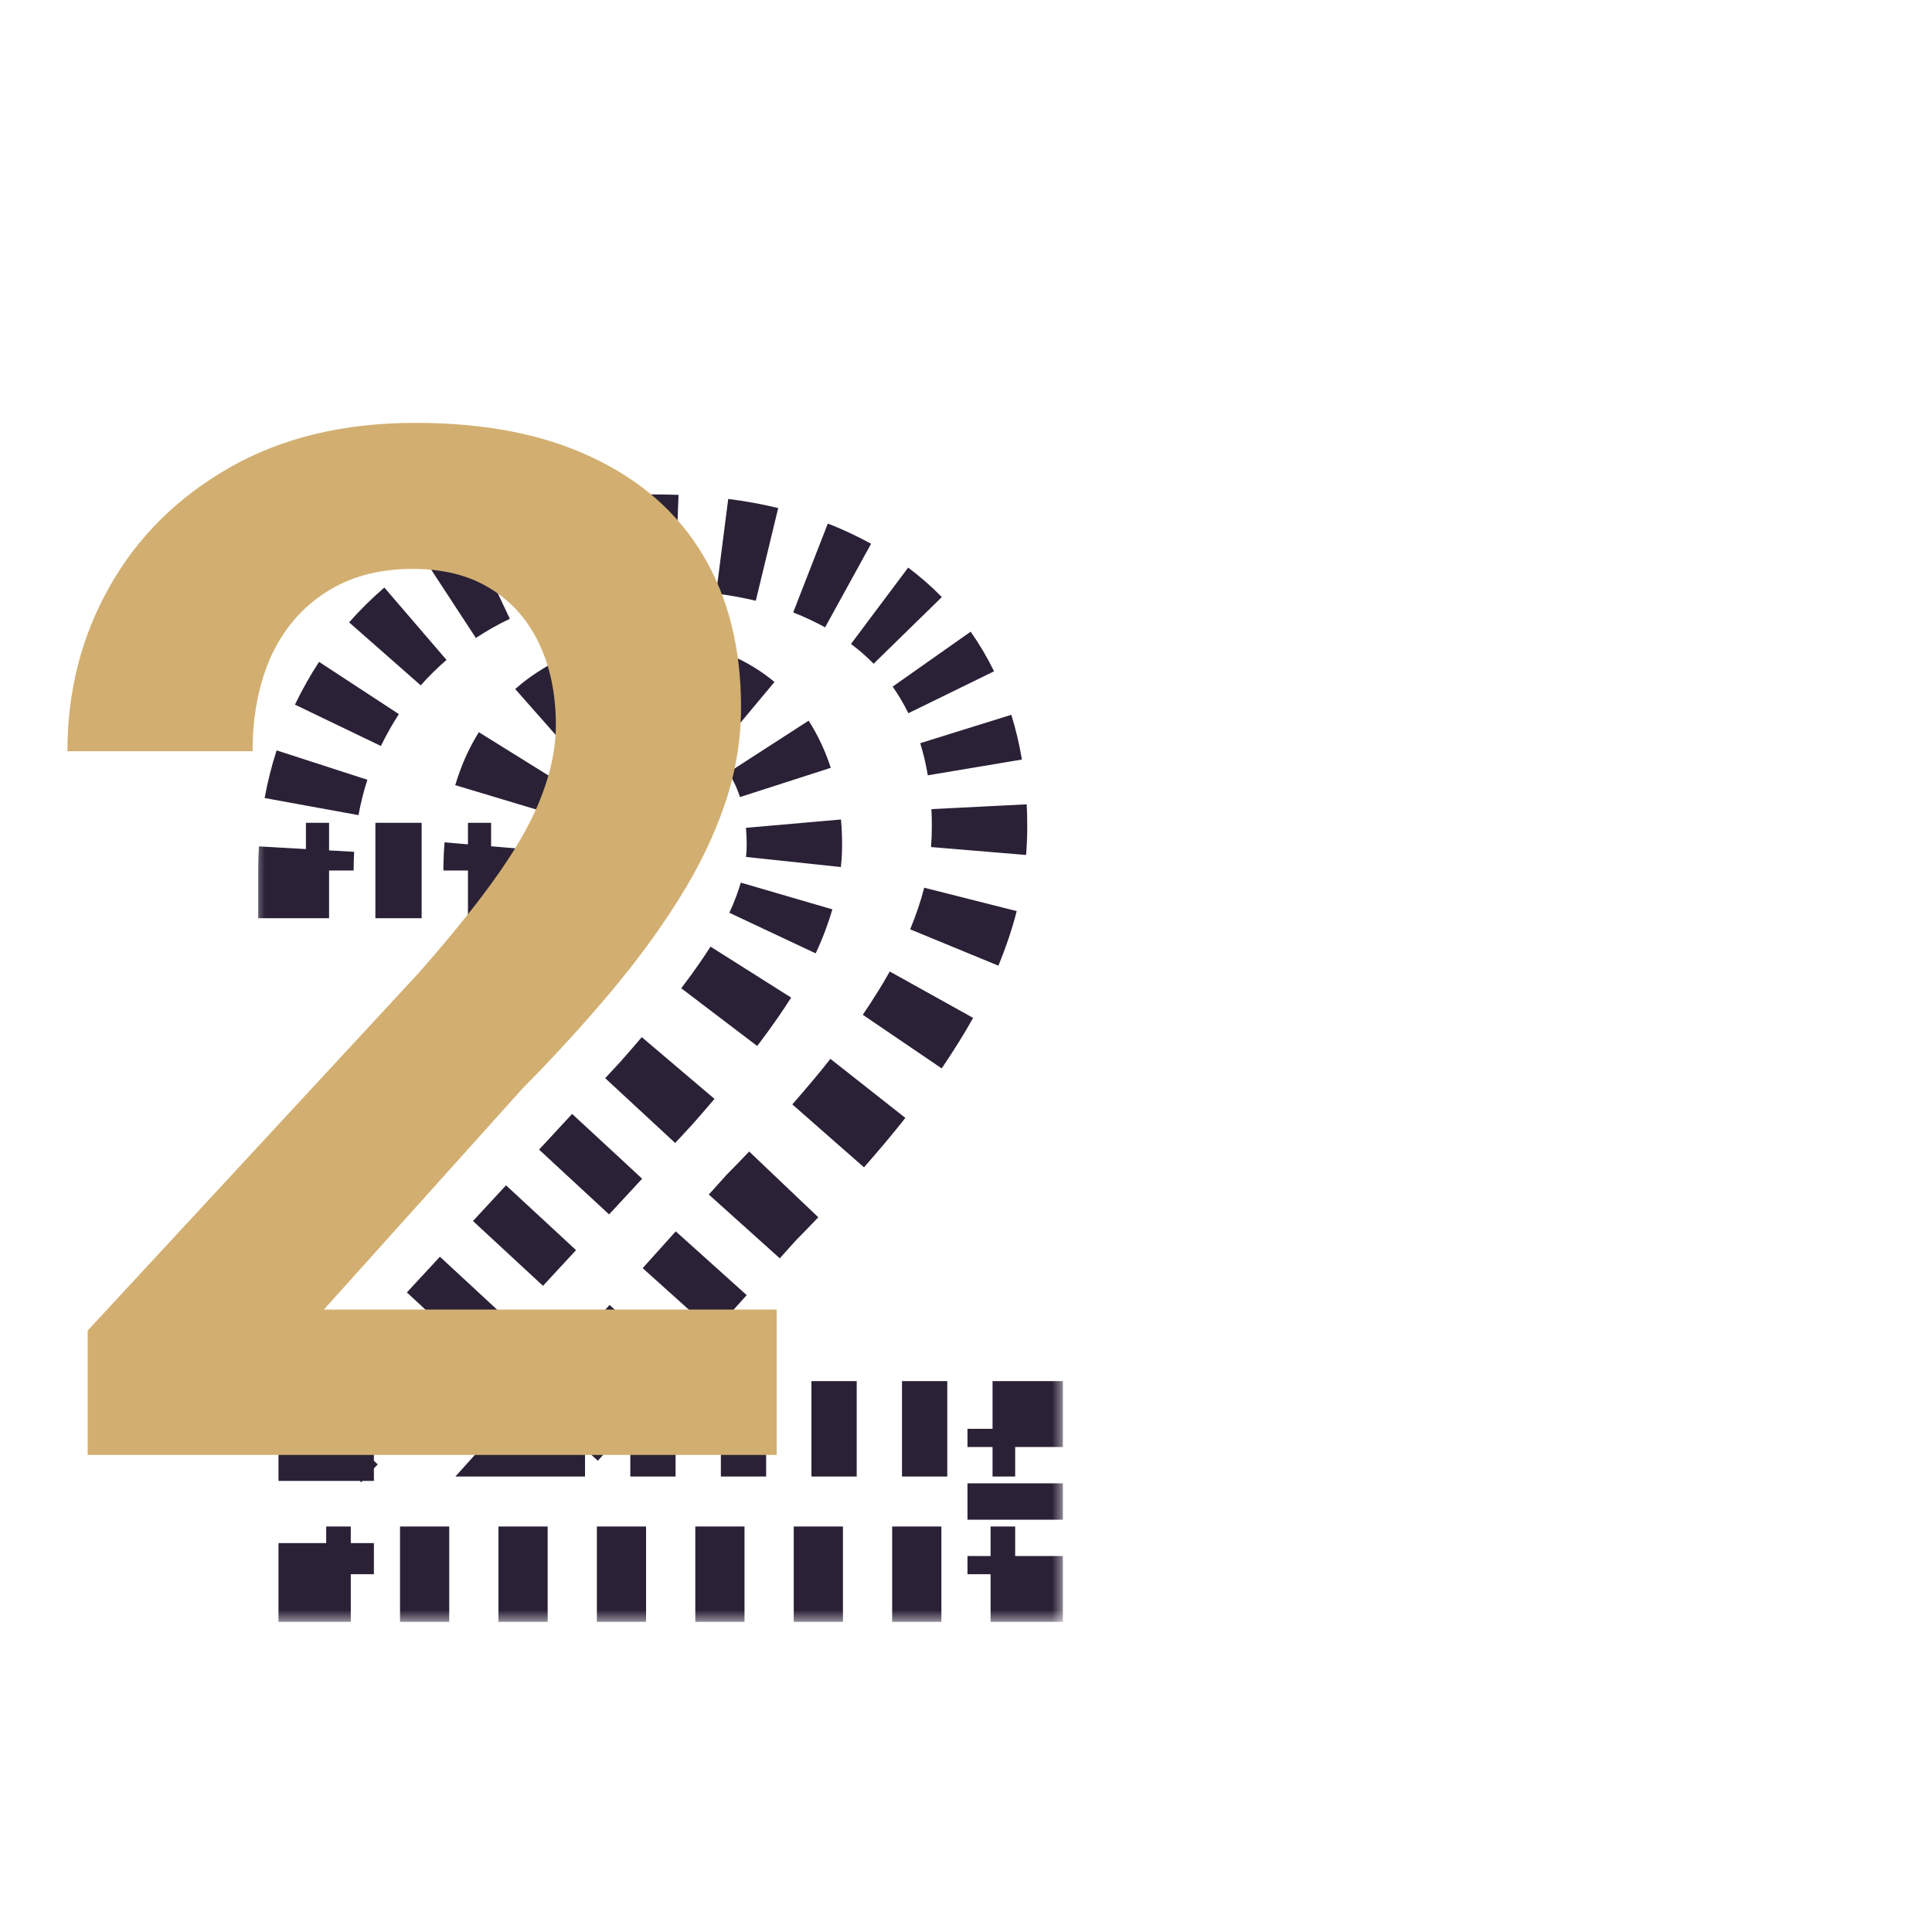
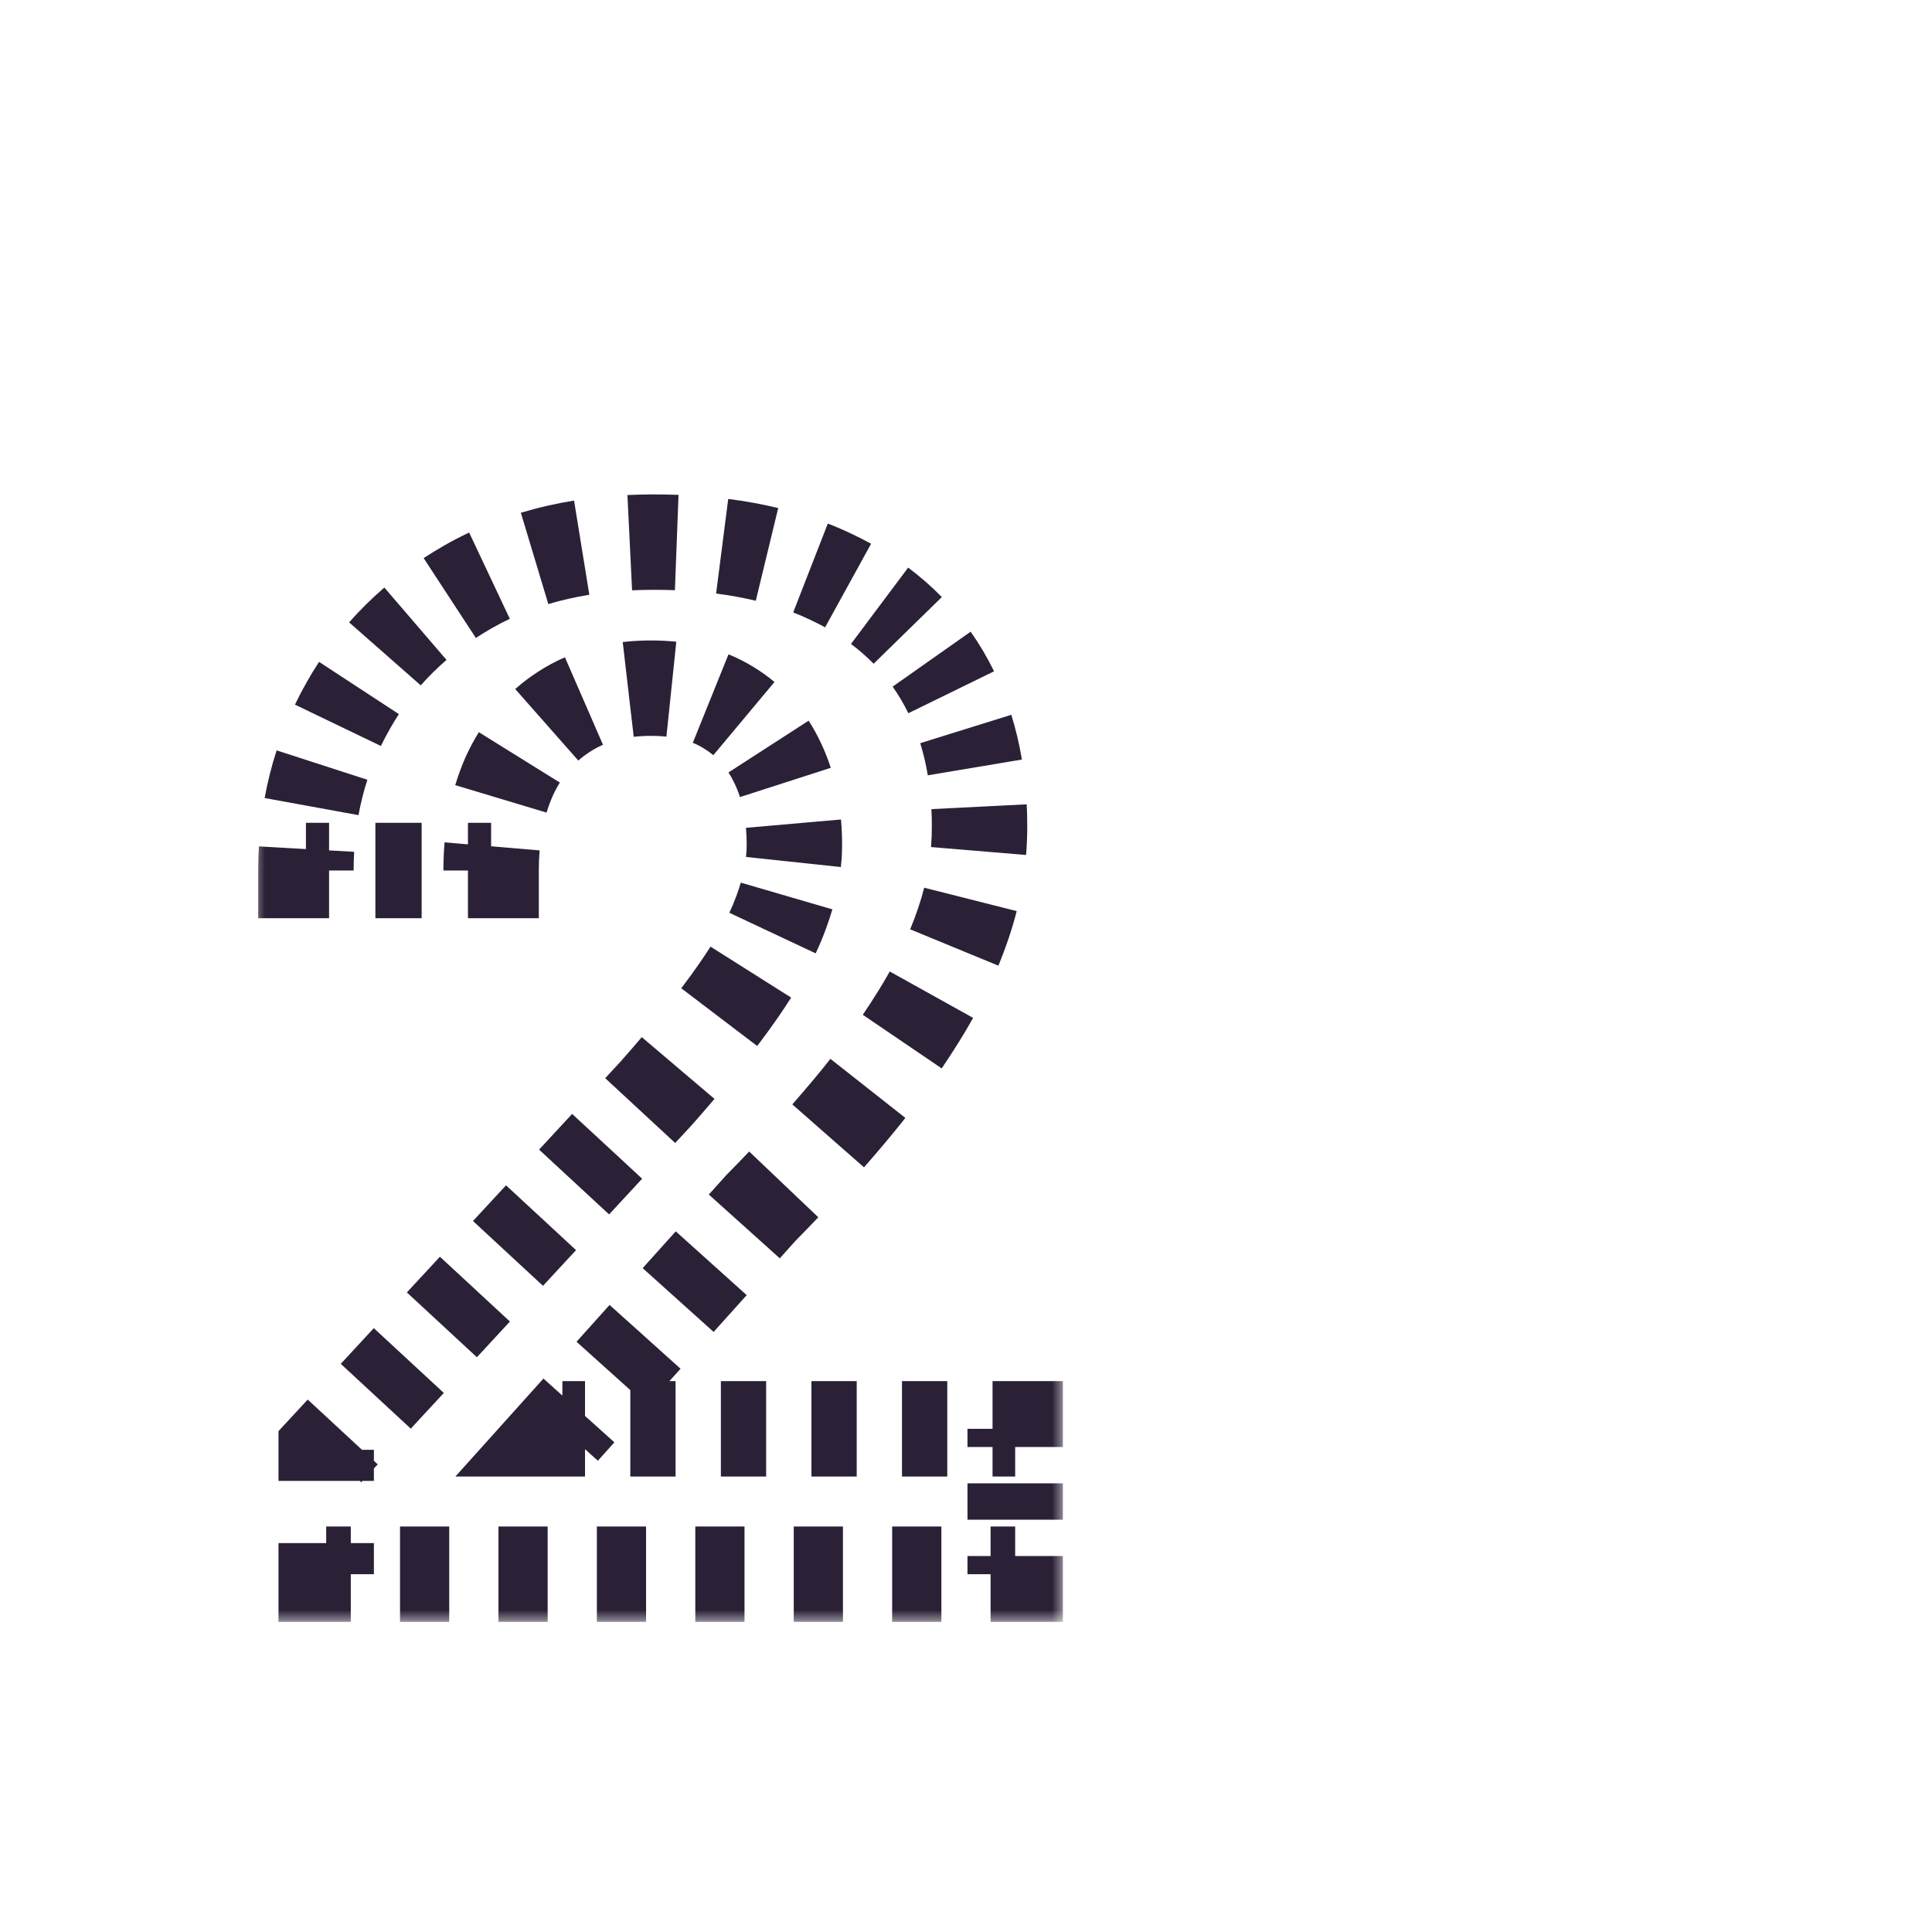
<svg xmlns="http://www.w3.org/2000/svg" width="81" height="80" viewBox="0 0 81 80" fill="none">
  <mask id="path-1-outside-1_1676_5332" maskUnits="userSpaceOnUse" x="10.6" y="20" width="34" height="48" fill="black">
    <rect fill="white" x="10.6" y="20" width="34" height="48" />
-     <path d="M42.562 59.906V66H13.676V60.785L27.533 45.815C28.979 44.174 30.121 42.748 30.961 41.537C31.801 40.326 32.397 39.232 32.748 38.256C33.119 37.26 33.305 36.312 33.305 35.414C33.305 34.105 33.07 32.963 32.602 31.986C32.133 30.99 31.449 30.219 30.551 29.672C29.672 29.125 28.588 28.852 27.299 28.852C25.873 28.852 24.652 29.184 23.637 29.848C22.641 30.492 21.879 31.391 21.352 32.543C20.844 33.695 20.59 35.014 20.59 36.498H12.826C12.826 33.978 13.412 31.684 14.584 29.613C15.756 27.523 17.436 25.854 19.623 24.604C21.811 23.354 24.408 22.729 27.416 22.729C30.346 22.729 32.826 23.217 34.857 24.193C36.889 25.15 38.432 26.518 39.486 28.295C40.541 30.072 41.068 32.191 41.068 34.652C41.068 36.02 40.844 37.367 40.395 38.695C39.945 40.023 39.31 41.342 38.49 42.65C37.69 43.94 36.732 45.248 35.619 46.576C34.506 47.904 33.266 49.262 31.898 50.648L23.578 59.906H42.562Z" />
  </mask>
  <path d="M42.562 59.906H43.562V58.906H42.562V59.906ZM42.562 66V67H43.562V66H42.562ZM13.676 66H12.676V67H13.676V66ZM13.676 60.785L12.942 60.106L12.676 60.393V60.785H13.676ZM27.533 45.815L28.267 46.494L28.275 46.485L28.284 46.475L27.533 45.815ZM32.748 38.256L31.811 37.907L31.807 37.917L32.748 38.256ZM32.602 31.986L31.697 32.412L31.7 32.419L32.602 31.986ZM30.551 29.672L30.023 30.521L30.031 30.526L30.551 29.672ZM23.637 29.848L24.18 30.687L24.184 30.685L23.637 29.848ZM21.352 32.543L20.442 32.127L20.436 32.14L21.352 32.543ZM20.59 36.498V37.498H21.59V36.498H20.59ZM12.826 36.498H11.826V37.498H12.826V36.498ZM14.584 29.613L15.454 30.106L15.456 30.102L14.584 29.613ZM19.623 24.604L20.119 25.472L19.623 24.604ZM34.857 24.193L34.424 25.095L34.431 25.098L34.857 24.193ZM39.486 28.295L38.626 28.805L39.486 28.295ZM38.49 42.65L37.643 42.119L37.641 42.123L38.49 42.65ZM31.898 50.648L31.186 49.946L31.17 49.963L31.155 49.98L31.898 50.648ZM23.578 59.906L22.834 59.238L21.335 60.906H23.578V59.906ZM42.562 58.906H41.613V60.906H42.562V58.906ZM39.715 58.906H37.816V60.906H39.715V58.906ZM35.918 58.906H34.02V60.906H35.918V58.906ZM32.121 58.906H30.223V60.906H32.121V58.906ZM28.324 58.906H26.426V60.906H28.324V58.906ZM24.527 58.906H23.578V60.906H24.527V58.906ZM24.322 60.575L25.015 59.803L23.528 58.466L22.834 59.238L24.322 60.575ZM26.402 58.26L27.789 56.717L26.301 55.38L24.914 56.923L26.402 58.26ZM29.175 55.174L30.562 53.631L29.075 52.294L27.688 53.837L29.175 55.174ZM31.949 52.088L32.642 51.317L31.155 49.98L30.461 50.752L31.949 52.088ZM32.611 51.35C32.942 51.014 33.266 50.68 33.583 50.347L32.134 48.968C31.825 49.292 31.51 49.618 31.186 49.946L32.611 51.35ZM35.472 48.283C35.785 47.926 36.09 47.572 36.386 47.219L34.853 45.934C34.567 46.275 34.273 46.618 33.969 46.963L35.472 48.283ZM36.386 47.219C36.657 46.895 36.919 46.573 37.172 46.251L35.601 45.013C35.361 45.319 35.111 45.625 34.853 45.934L36.386 47.219ZM38.654 44.232C38.893 43.88 39.122 43.529 39.34 43.178L37.641 42.123C37.438 42.449 37.224 42.778 37 43.108L38.654 44.232ZM39.337 43.181C39.544 42.852 39.739 42.522 39.924 42.19L38.176 41.218C38.009 41.518 37.831 41.819 37.643 42.119L39.337 43.181ZM40.933 40.106C41.082 39.744 41.218 39.38 41.342 39.016L39.447 38.375C39.338 38.698 39.217 39.021 39.084 39.344L40.933 40.106ZM41.342 39.016C41.461 38.664 41.566 38.309 41.656 37.954L39.717 37.463C39.64 37.768 39.55 38.072 39.447 38.375L41.342 39.016ZM42.022 35.763C42.053 35.394 42.068 35.024 42.068 34.652H40.068C40.068 34.969 40.055 35.284 40.029 35.597L42.022 35.763ZM42.068 34.652C42.068 34.355 42.061 34.062 42.047 33.773L40.049 33.874C40.062 34.129 40.068 34.388 40.068 34.652H42.068ZM41.858 32.011C41.757 31.409 41.62 30.828 41.445 30.267L39.535 30.861C39.682 31.331 39.799 31.825 39.885 32.341L41.858 32.011ZM40.778 28.585C40.645 28.312 40.501 28.045 40.346 27.785L38.626 28.805C38.753 29.019 38.872 29.238 38.982 29.463L40.778 28.585ZM40.346 27.785C40.199 27.536 40.042 27.295 39.877 27.06L38.242 28.212C38.377 28.404 38.505 28.601 38.626 28.805L40.346 27.785ZM38.772 25.732C38.373 25.323 37.941 24.945 37.476 24.597L36.277 26.198C36.662 26.486 37.016 26.797 37.342 27.129L38.772 25.732ZM36.039 23.674C35.794 23.539 35.542 23.41 35.284 23.289L34.431 25.098C34.653 25.202 34.867 25.312 35.075 25.426L36.039 23.674ZM35.291 23.292C34.984 23.145 34.668 23.008 34.344 22.881L33.618 24.745C33.895 24.853 34.164 24.97 34.424 25.095L35.291 23.292ZM32.392 22.272C31.755 22.118 31.092 21.998 30.404 21.91L30.15 23.893C30.771 23.973 31.361 24.081 31.922 24.216L32.392 22.272ZM28.41 21.747C28.084 21.735 27.753 21.729 27.416 21.729V23.729C27.728 23.729 28.034 23.734 28.334 23.746L28.41 21.747ZM27.416 21.729C27.057 21.729 26.703 21.737 26.354 21.754L26.452 23.752C26.767 23.736 27.089 23.729 27.416 23.729V21.729ZM24.228 21.974C23.503 22.092 22.802 22.252 22.125 22.455L22.701 24.371C23.289 24.194 23.905 24.053 24.548 23.949L24.228 21.974ZM20.095 23.231C19.765 23.387 19.442 23.555 19.127 23.735L20.119 25.472C20.389 25.318 20.665 25.174 20.948 25.041L20.095 23.231ZM19.127 23.735C18.847 23.895 18.574 24.062 18.308 24.236L19.403 25.91C19.634 25.758 19.873 25.612 20.119 25.472L19.127 23.735ZM16.766 25.393C16.273 25.817 15.813 26.27 15.388 26.754L16.89 28.075C17.252 27.662 17.645 27.274 18.069 26.91L16.766 25.393ZM14.214 28.297C14.038 28.566 13.87 28.841 13.712 29.124L15.456 30.102C15.592 29.859 15.736 29.623 15.887 29.392L14.214 28.297ZM13.714 29.121C13.555 29.401 13.406 29.686 13.267 29.976L15.069 30.843C15.188 30.594 15.317 30.348 15.454 30.106L13.714 29.121ZM12.549 31.768C12.352 32.377 12.195 33 12.079 33.638L14.046 33.996C14.147 33.445 14.282 32.907 14.452 32.384L12.549 31.768ZM11.853 35.543C11.835 35.858 11.826 36.177 11.826 36.498H13.826C13.826 36.214 13.834 35.934 13.85 35.657L11.853 35.543ZM12.826 37.498H13.797V35.498H12.826V37.498ZM15.738 37.498H17.678V35.498H15.738V37.498ZM19.619 37.498H20.59V35.498H19.619V37.498ZM21.59 36.498C21.59 36.178 21.603 35.868 21.628 35.569L19.635 35.401C19.605 35.759 19.59 36.125 19.59 36.498H21.59ZM21.959 33.782C22.046 33.492 22.149 33.213 22.267 32.946L20.436 32.14C20.285 32.484 20.154 32.839 20.044 33.206L21.959 33.782ZM22.261 32.959C22.371 32.718 22.492 32.492 22.623 32.282L20.925 31.226C20.747 31.512 20.586 31.812 20.442 32.127L22.261 32.959ZM23.585 31.138C23.77 30.975 23.968 30.824 24.18 30.687L23.093 29.008C22.8 29.198 22.522 29.408 22.262 29.638L23.585 31.138ZM24.184 30.685C24.404 30.541 24.637 30.415 24.882 30.308L24.084 28.475C23.737 28.626 23.405 28.805 23.09 29.011L24.184 30.685ZM26.453 29.899C26.722 29.867 27.004 29.852 27.299 29.852V27.852C26.931 27.852 26.573 27.871 26.223 27.912L26.453 29.899ZM27.299 29.852C27.56 29.852 27.808 29.864 28.044 29.889L28.25 27.899C27.942 27.867 27.624 27.852 27.299 27.852V29.852ZM29.42 30.216C29.635 30.303 29.836 30.405 30.023 30.521L31.079 28.823C30.791 28.644 30.487 28.49 30.168 28.361L29.42 30.216ZM30.031 30.526C30.215 30.639 30.387 30.762 30.547 30.895L31.829 29.36C31.592 29.161 31.338 28.981 31.071 28.818L30.031 30.526ZM31.382 31.843C31.496 32.019 31.601 32.209 31.697 32.412L33.506 31.561C33.374 31.28 33.226 31.012 33.062 30.758L31.382 31.843ZM31.7 32.419C31.805 32.638 31.897 32.869 31.976 33.112L33.879 32.499C33.774 32.172 33.649 31.857 33.503 31.554L31.7 32.419ZM32.271 34.62C32.293 34.875 32.305 35.139 32.305 35.414H34.305C34.305 35.084 34.291 34.761 34.263 34.445L32.271 34.62ZM32.305 35.414C32.305 35.616 32.294 35.823 32.271 36.034L34.26 36.246C34.29 35.967 34.305 35.689 34.305 35.414H32.305ZM32.018 37.285C31.959 37.488 31.89 37.695 31.811 37.907L33.685 38.605C33.78 38.351 33.864 38.097 33.938 37.846L32.018 37.285ZM31.807 37.917C31.719 38.163 31.611 38.422 31.483 38.694L33.293 39.546C33.444 39.223 33.577 38.906 33.689 38.595L31.807 37.917ZM30.633 40.222C30.481 40.464 30.316 40.712 30.139 40.967L31.783 42.107C31.974 41.83 32.155 41.558 32.324 41.291L30.633 40.222ZM30.139 40.967C29.905 41.305 29.645 41.662 29.358 42.04L30.95 43.25C31.252 42.853 31.53 42.472 31.783 42.107L30.139 40.967ZM27.668 44.13C27.388 44.461 27.093 44.802 26.783 45.153L28.284 46.475C28.601 46.116 28.904 45.765 29.193 45.425L27.668 44.13ZM26.799 45.135L26.107 45.884L27.574 47.242L28.267 46.494L26.799 45.135ZM24.721 47.381L23.335 48.878L24.803 50.236L26.189 48.739L24.721 47.381ZM21.949 50.375L20.564 51.872L22.031 53.231L23.417 51.733L21.949 50.375ZM19.178 53.369L17.792 54.866L19.26 56.225L20.645 54.728L19.178 53.369ZM16.406 56.363L15.021 57.86L16.488 59.219L17.874 57.722L16.406 56.363ZM13.635 59.357L12.942 60.106L14.41 61.465L15.102 60.716L13.635 59.357ZM12.676 60.785V62.089H14.676V60.785H12.676ZM12.676 64.696V66H14.676V64.696H12.676ZM13.676 67H14.707V65H13.676V67ZM16.771 67H18.834V65H16.771V67ZM20.898 67H22.961V65H20.898V67ZM25.024 67H27.087V65H25.024V67ZM29.151 67H31.214V65H29.151V67ZM33.278 67H35.341V65H33.278V67ZM37.404 67H39.468V65H37.404V67ZM41.531 67H42.562V65H41.531V67ZM43.562 66V65.238H41.562V66H43.562ZM43.562 63.715V62.191H41.562V63.715H43.562ZM43.562 60.668V59.906H41.562V60.668H43.562ZM42.562 59.906H44.562V57.906H42.562V59.906ZM42.562 66V68H44.562V66H42.562ZM13.676 66H11.676V68H13.676V66ZM13.676 60.785L12.208 59.427L11.676 60.002V60.785H13.676ZM27.533 45.815L29.001 47.173L29.018 47.155L29.034 47.136L27.533 45.815ZM32.748 38.256L30.874 37.558L30.87 37.568L30.866 37.578L32.748 38.256ZM32.602 31.986L30.792 32.838L30.795 32.845L30.799 32.852L32.602 31.986ZM30.551 29.672L29.494 31.37L29.503 31.375L29.511 31.38L30.551 29.672ZM23.637 29.848L24.723 31.527L24.731 31.522L23.637 29.848ZM21.352 32.543L19.533 31.711L19.527 31.724L19.521 31.736L21.352 32.543ZM20.59 36.498V38.498H22.59V36.498H20.59ZM12.826 36.498H10.826V38.498H12.826V36.498ZM14.584 29.613L16.325 30.599L16.328 30.591L14.584 29.613ZM19.623 24.604L20.615 26.34L19.623 24.604ZM34.857 24.193L33.991 25.996L33.998 25.999L34.005 26.003L34.857 24.193ZM39.486 28.295L37.766 29.316L39.486 28.295ZM38.49 42.65L36.796 41.588L36.791 41.595L38.49 42.65ZM31.898 50.648L30.474 49.244L30.442 49.277L30.411 49.312L31.898 50.648ZM23.578 59.906L22.091 58.569L19.092 61.906H23.578V59.906ZM42.562 57.906H41.613V61.906H42.562V57.906ZM39.715 57.906H37.816V61.906H39.715V57.906ZM35.918 57.906H34.02V61.906H35.918V57.906ZM32.121 57.906H30.223V61.906H32.121V57.906ZM28.324 57.906H26.426V61.906H28.324V57.906ZM24.527 57.906H23.578V61.906H24.527V57.906ZM25.066 61.243L25.759 60.472L22.784 57.798L22.091 58.569L25.066 61.243ZM27.146 58.929L28.532 57.386L25.557 54.712L24.171 56.255L27.146 58.929ZM29.919 55.843L31.306 54.3L28.331 51.626L26.944 53.169L29.919 55.843ZM32.693 52.757L33.386 51.985L30.411 49.312L29.718 50.083L32.693 52.757ZM33.323 52.053C33.658 51.712 33.986 51.374 34.307 51.036L31.41 48.279C31.105 48.599 30.793 48.92 30.474 49.244L33.323 52.053ZM36.224 48.942C36.542 48.58 36.851 48.22 37.152 47.861L34.086 45.291C33.806 45.626 33.516 45.964 33.218 46.303L36.224 48.942ZM37.152 47.861C37.429 47.53 37.698 47.2 37.958 46.87L34.816 44.394C34.582 44.691 34.339 44.991 34.086 45.291L37.152 47.861ZM39.481 44.794C39.728 44.431 39.964 44.068 40.189 43.706L36.791 41.595C36.596 41.91 36.39 42.227 36.172 42.546L39.481 44.794ZM40.185 43.713C40.4 43.369 40.605 43.024 40.798 42.676L37.303 40.731C37.144 41.016 36.975 41.302 36.796 41.588L40.185 43.713ZM41.857 40.487C42.015 40.105 42.159 39.722 42.289 39.336L38.5 38.054C38.398 38.357 38.284 38.659 38.159 38.963L41.857 40.487ZM42.289 39.336C42.416 38.96 42.529 38.581 42.625 38.199L38.747 37.218C38.677 37.497 38.594 37.776 38.5 38.054L42.289 39.336ZM43.019 35.846C43.052 35.45 43.068 35.051 43.068 34.652H39.068C39.068 34.941 39.056 35.228 39.033 35.514L43.019 35.846ZM43.068 34.652C43.068 34.339 43.061 34.029 43.045 33.723L39.05 33.924C39.062 34.162 39.068 34.404 39.068 34.652H43.068ZM42.844 31.845C42.736 31.201 42.589 30.576 42.4 29.969L38.581 31.159C38.713 31.584 38.82 32.032 38.899 32.507L42.844 31.845ZM41.677 28.145C41.531 27.848 41.374 27.558 41.206 27.274L37.766 29.316C37.879 29.506 37.985 29.702 38.084 29.903L41.677 28.145ZM41.206 27.274C41.046 27.004 40.875 26.74 40.695 26.484L37.425 28.788C37.545 28.958 37.658 29.134 37.766 29.316L41.206 27.274ZM39.487 25.033C39.051 24.587 38.58 24.175 38.075 23.797L35.678 26.999C36.023 27.257 36.338 27.533 36.627 27.828L39.487 25.033ZM36.521 22.797C36.257 22.652 35.987 22.515 35.71 22.384L34.005 26.003C34.208 26.098 34.404 26.198 34.593 26.302L36.521 22.797ZM35.724 22.391C35.393 22.232 35.054 22.085 34.707 21.95L33.255 25.677C33.509 25.776 33.755 25.882 33.991 25.996L35.724 22.391ZM32.627 21.3C31.952 21.137 31.253 21.01 30.531 20.918L30.023 24.885C30.61 24.96 31.164 25.062 31.687 25.188L32.627 21.3ZM28.448 20.748C28.109 20.735 27.765 20.729 27.416 20.729V24.729C27.716 24.729 28.009 24.734 28.296 24.745L28.448 20.748ZM27.416 20.729C27.041 20.729 26.671 20.737 26.305 20.755L26.5 24.75C26.799 24.736 27.105 24.729 27.416 24.729V20.729ZM24.068 20.987C23.301 21.111 22.558 21.281 21.837 21.498L22.989 25.328C23.533 25.165 24.106 25.033 24.708 24.936L24.068 20.987ZM19.669 22.327C19.315 22.494 18.969 22.674 18.631 22.867L20.615 26.34C20.862 26.199 21.115 26.067 21.375 25.945L19.669 22.327ZM18.631 22.867C18.334 23.037 18.044 23.214 17.761 23.399L19.951 26.747C20.165 26.606 20.386 26.471 20.615 26.34L18.631 22.867ZM16.114 24.634C15.586 25.088 15.093 25.575 14.637 26.093L17.64 28.735C17.972 28.358 18.332 28.003 18.721 27.668L16.114 24.634ZM13.377 27.749C13.188 28.037 13.009 28.332 12.839 28.635L16.328 30.591C16.454 30.368 16.585 30.151 16.724 29.94L13.377 27.749ZM12.844 28.628C12.674 28.928 12.514 29.233 12.366 29.542L15.97 31.276C16.08 31.048 16.198 30.822 16.325 30.599L12.844 28.628ZM11.598 31.46C11.386 32.111 11.219 32.778 11.095 33.458L15.03 34.176C15.123 33.667 15.247 33.172 15.403 32.692L11.598 31.46ZM10.855 35.486C10.836 35.821 10.826 36.158 10.826 36.498H14.826C14.826 36.233 14.834 35.971 14.848 35.714L10.855 35.486ZM12.826 38.498H13.797V34.498H12.826V38.498ZM15.738 38.498H17.678V34.498H15.738V38.498ZM19.619 38.498H20.59V34.498H19.619V38.498ZM22.59 36.498C22.59 36.205 22.602 35.923 22.624 35.653L18.639 35.317C18.606 35.704 18.59 36.098 18.59 36.498H22.59ZM22.916 34.07C22.992 33.818 23.081 33.578 23.182 33.349L19.521 31.736C19.353 32.119 19.208 32.513 19.086 32.918L22.916 34.07ZM23.17 33.375C23.264 33.171 23.365 32.983 23.472 32.81L20.076 30.698C19.874 31.021 19.694 31.359 19.533 31.711L23.17 33.375ZM24.246 31.888C24.393 31.758 24.552 31.637 24.723 31.527L22.55 28.169C22.215 28.385 21.898 28.625 21.6 28.888L24.246 31.888ZM24.731 31.522C24.904 31.409 25.087 31.31 25.281 31.226L23.685 27.558C23.287 27.731 22.905 27.936 22.542 28.174L24.731 31.522ZM26.569 30.892C26.797 30.866 27.04 30.852 27.299 30.852V26.852C26.895 26.852 26.498 26.873 26.108 26.919L26.569 30.892ZM27.299 30.852C27.528 30.852 27.741 30.863 27.94 30.883L28.354 26.905C28.008 26.869 27.656 26.852 27.299 26.852V30.852ZM29.046 31.143C29.209 31.209 29.358 31.285 29.494 31.37L31.607 27.974C31.269 27.763 30.913 27.584 30.542 27.434L29.046 31.143ZM29.511 31.38C29.654 31.467 29.785 31.562 29.907 31.663L32.471 28.593C32.194 28.361 31.9 28.152 31.591 27.963L29.511 31.38ZM30.542 32.386C30.631 32.523 30.715 32.673 30.792 32.838L34.411 31.135C34.261 30.816 34.092 30.508 33.902 30.215L30.542 32.386ZM30.799 32.852C30.883 33.029 30.959 33.217 31.024 33.419L34.831 32.192C34.712 31.824 34.57 31.466 34.405 31.121L30.799 32.852ZM31.275 34.708C31.294 34.931 31.305 35.167 31.305 35.414H35.305C35.305 35.056 35.29 34.704 35.259 34.358L31.275 34.708ZM31.305 35.414C31.305 35.58 31.296 35.751 31.277 35.928L35.254 36.352C35.288 36.039 35.305 35.726 35.305 35.414H31.305ZM31.058 37.005C31.006 37.184 30.945 37.368 30.874 37.558L34.622 38.954C34.725 38.678 34.817 38.402 34.898 38.126L31.058 37.005ZM30.866 37.578C30.789 37.792 30.694 38.022 30.578 38.269L34.197 39.971C34.361 39.623 34.506 39.277 34.63 38.933L30.866 37.578ZM29.788 39.688C29.643 39.917 29.487 40.153 29.317 40.397L32.604 42.677C32.804 42.389 32.992 42.105 33.169 41.825L29.788 39.688ZM29.317 40.397C29.093 40.722 28.841 41.067 28.562 41.434L31.746 43.855C32.056 43.448 32.342 43.055 32.604 42.677L29.317 40.397ZM26.906 43.483C26.63 43.809 26.338 44.145 26.032 44.492L29.034 47.136C29.355 46.772 29.662 46.418 29.955 46.072L26.906 43.483ZM26.066 44.456L25.373 45.204L28.308 47.922L29.001 47.173L26.066 44.456ZM23.987 46.702L22.601 48.199L25.537 50.916L26.922 49.419L23.987 46.702ZM21.215 49.696L19.83 51.193L22.765 53.91L24.151 52.413L21.215 49.696ZM18.444 52.69L17.058 54.187L19.994 56.904L21.379 55.407L18.444 52.69ZM15.672 55.684L14.287 57.181L17.222 59.898L18.608 58.401L15.672 55.684ZM12.901 58.678L12.208 59.427L15.143 62.144L15.836 61.395L12.901 58.678ZM11.676 60.785V62.089H15.676V60.785H11.676ZM11.676 64.696V66H15.676V64.696H11.676ZM13.676 68H14.707V64H13.676V68ZM16.771 68H18.834V64H16.771V68ZM20.898 68H22.961V64H20.898V68ZM25.024 68H27.087V64H25.024V68ZM29.151 68H31.214V64H29.151V68ZM33.278 68H35.341V64H33.278V68ZM37.404 68H39.468V64H37.404V68ZM41.531 68H42.562V64H41.531V68ZM44.562 66V65.238H40.562V66H44.562ZM44.562 63.715V62.191H40.562V63.715H44.562ZM44.562 60.668V59.906H40.562V60.668H44.562Z" fill="#2B2137" mask="url(#path-1-outside-1_1676_5332)" />
-   <path d="M32.562 54.906V61H3.676V55.785L17.533 40.815C18.979 39.174 20.121 37.748 20.961 36.537C21.801 35.326 22.396 34.232 22.748 33.256C23.119 32.26 23.305 31.312 23.305 30.414C23.305 29.105 23.07 27.963 22.602 26.986C22.133 25.99 21.449 25.219 20.551 24.672C19.672 24.125 18.588 23.852 17.299 23.852C15.873 23.852 14.652 24.184 13.637 24.848C12.641 25.492 11.879 26.391 11.352 27.543C10.844 28.695 10.59 30.014 10.59 31.498H2.826C2.826 28.979 3.412 26.684 4.584 24.613C5.756 22.523 7.436 20.854 9.623 19.604C11.81 18.354 14.408 17.729 17.416 17.729C20.346 17.729 22.826 18.217 24.857 19.193C26.889 20.15 28.432 21.518 29.486 23.295C30.541 25.072 31.068 27.191 31.068 29.652C31.068 31.02 30.844 32.367 30.395 33.695C29.945 35.023 29.311 36.342 28.49 37.65C27.689 38.94 26.732 40.248 25.619 41.576C24.506 42.904 23.266 44.262 21.898 45.648L13.578 54.906H32.562Z" fill="#D2AF71" />
</svg>